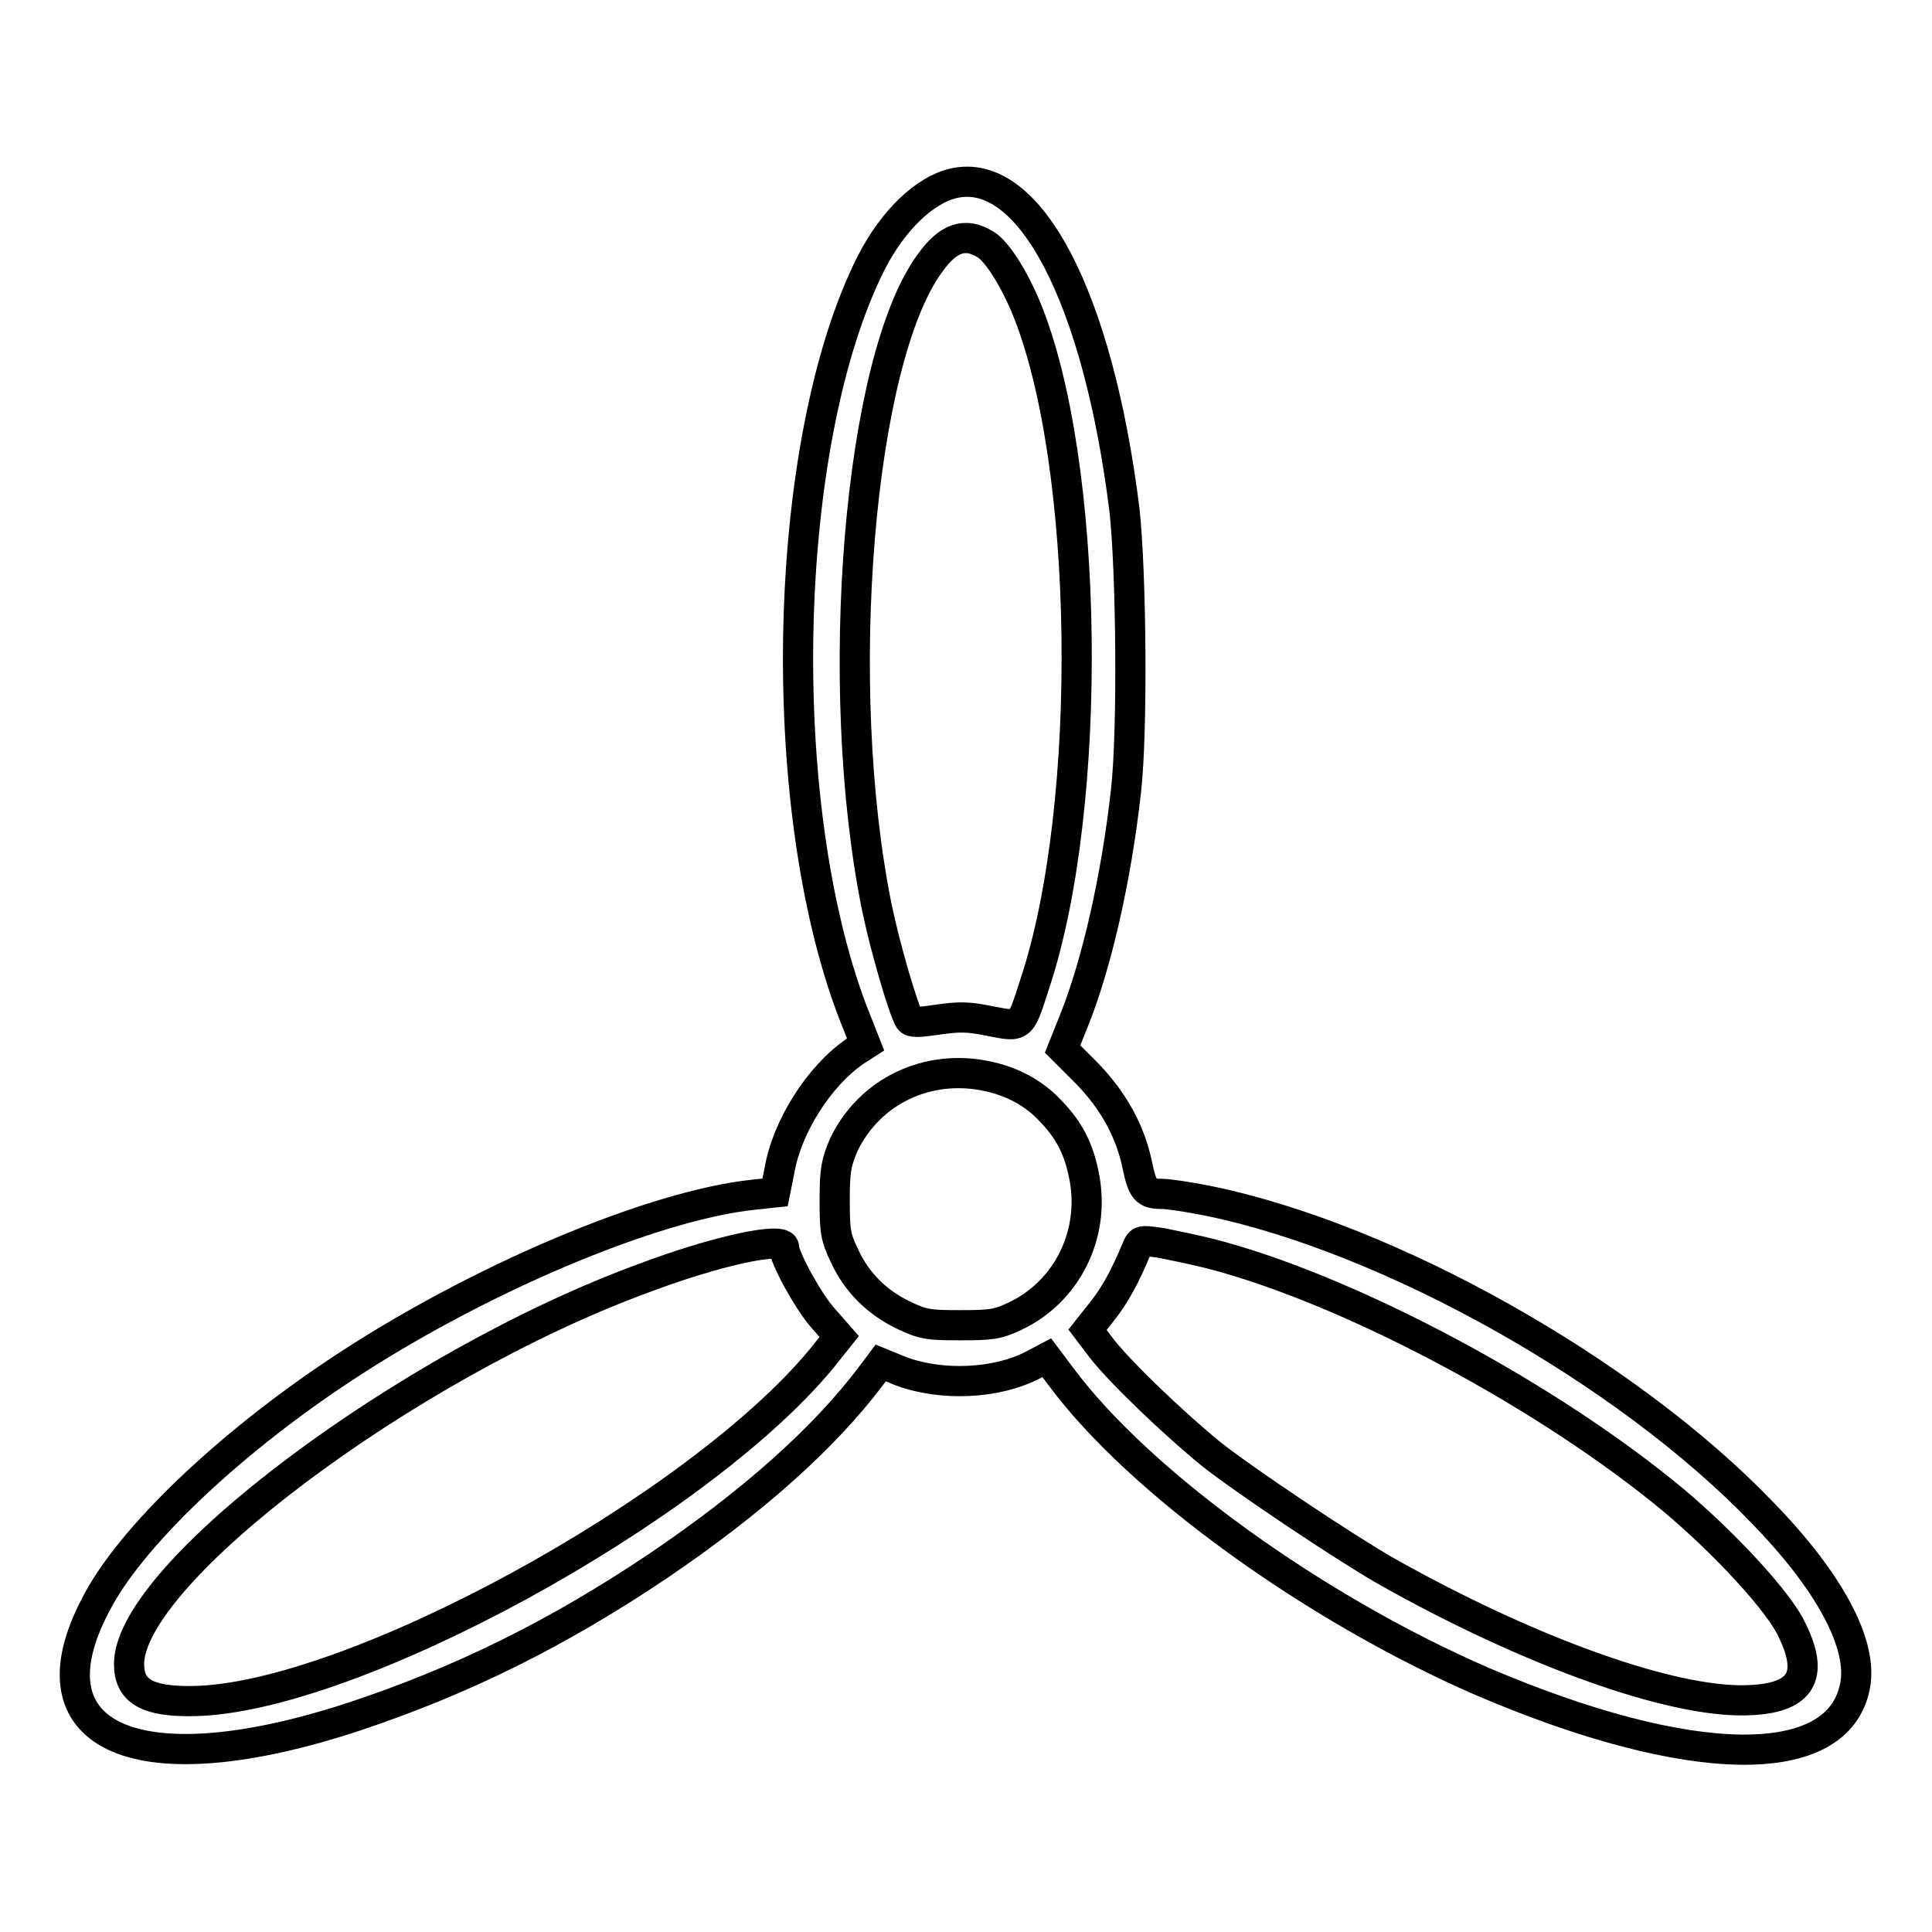
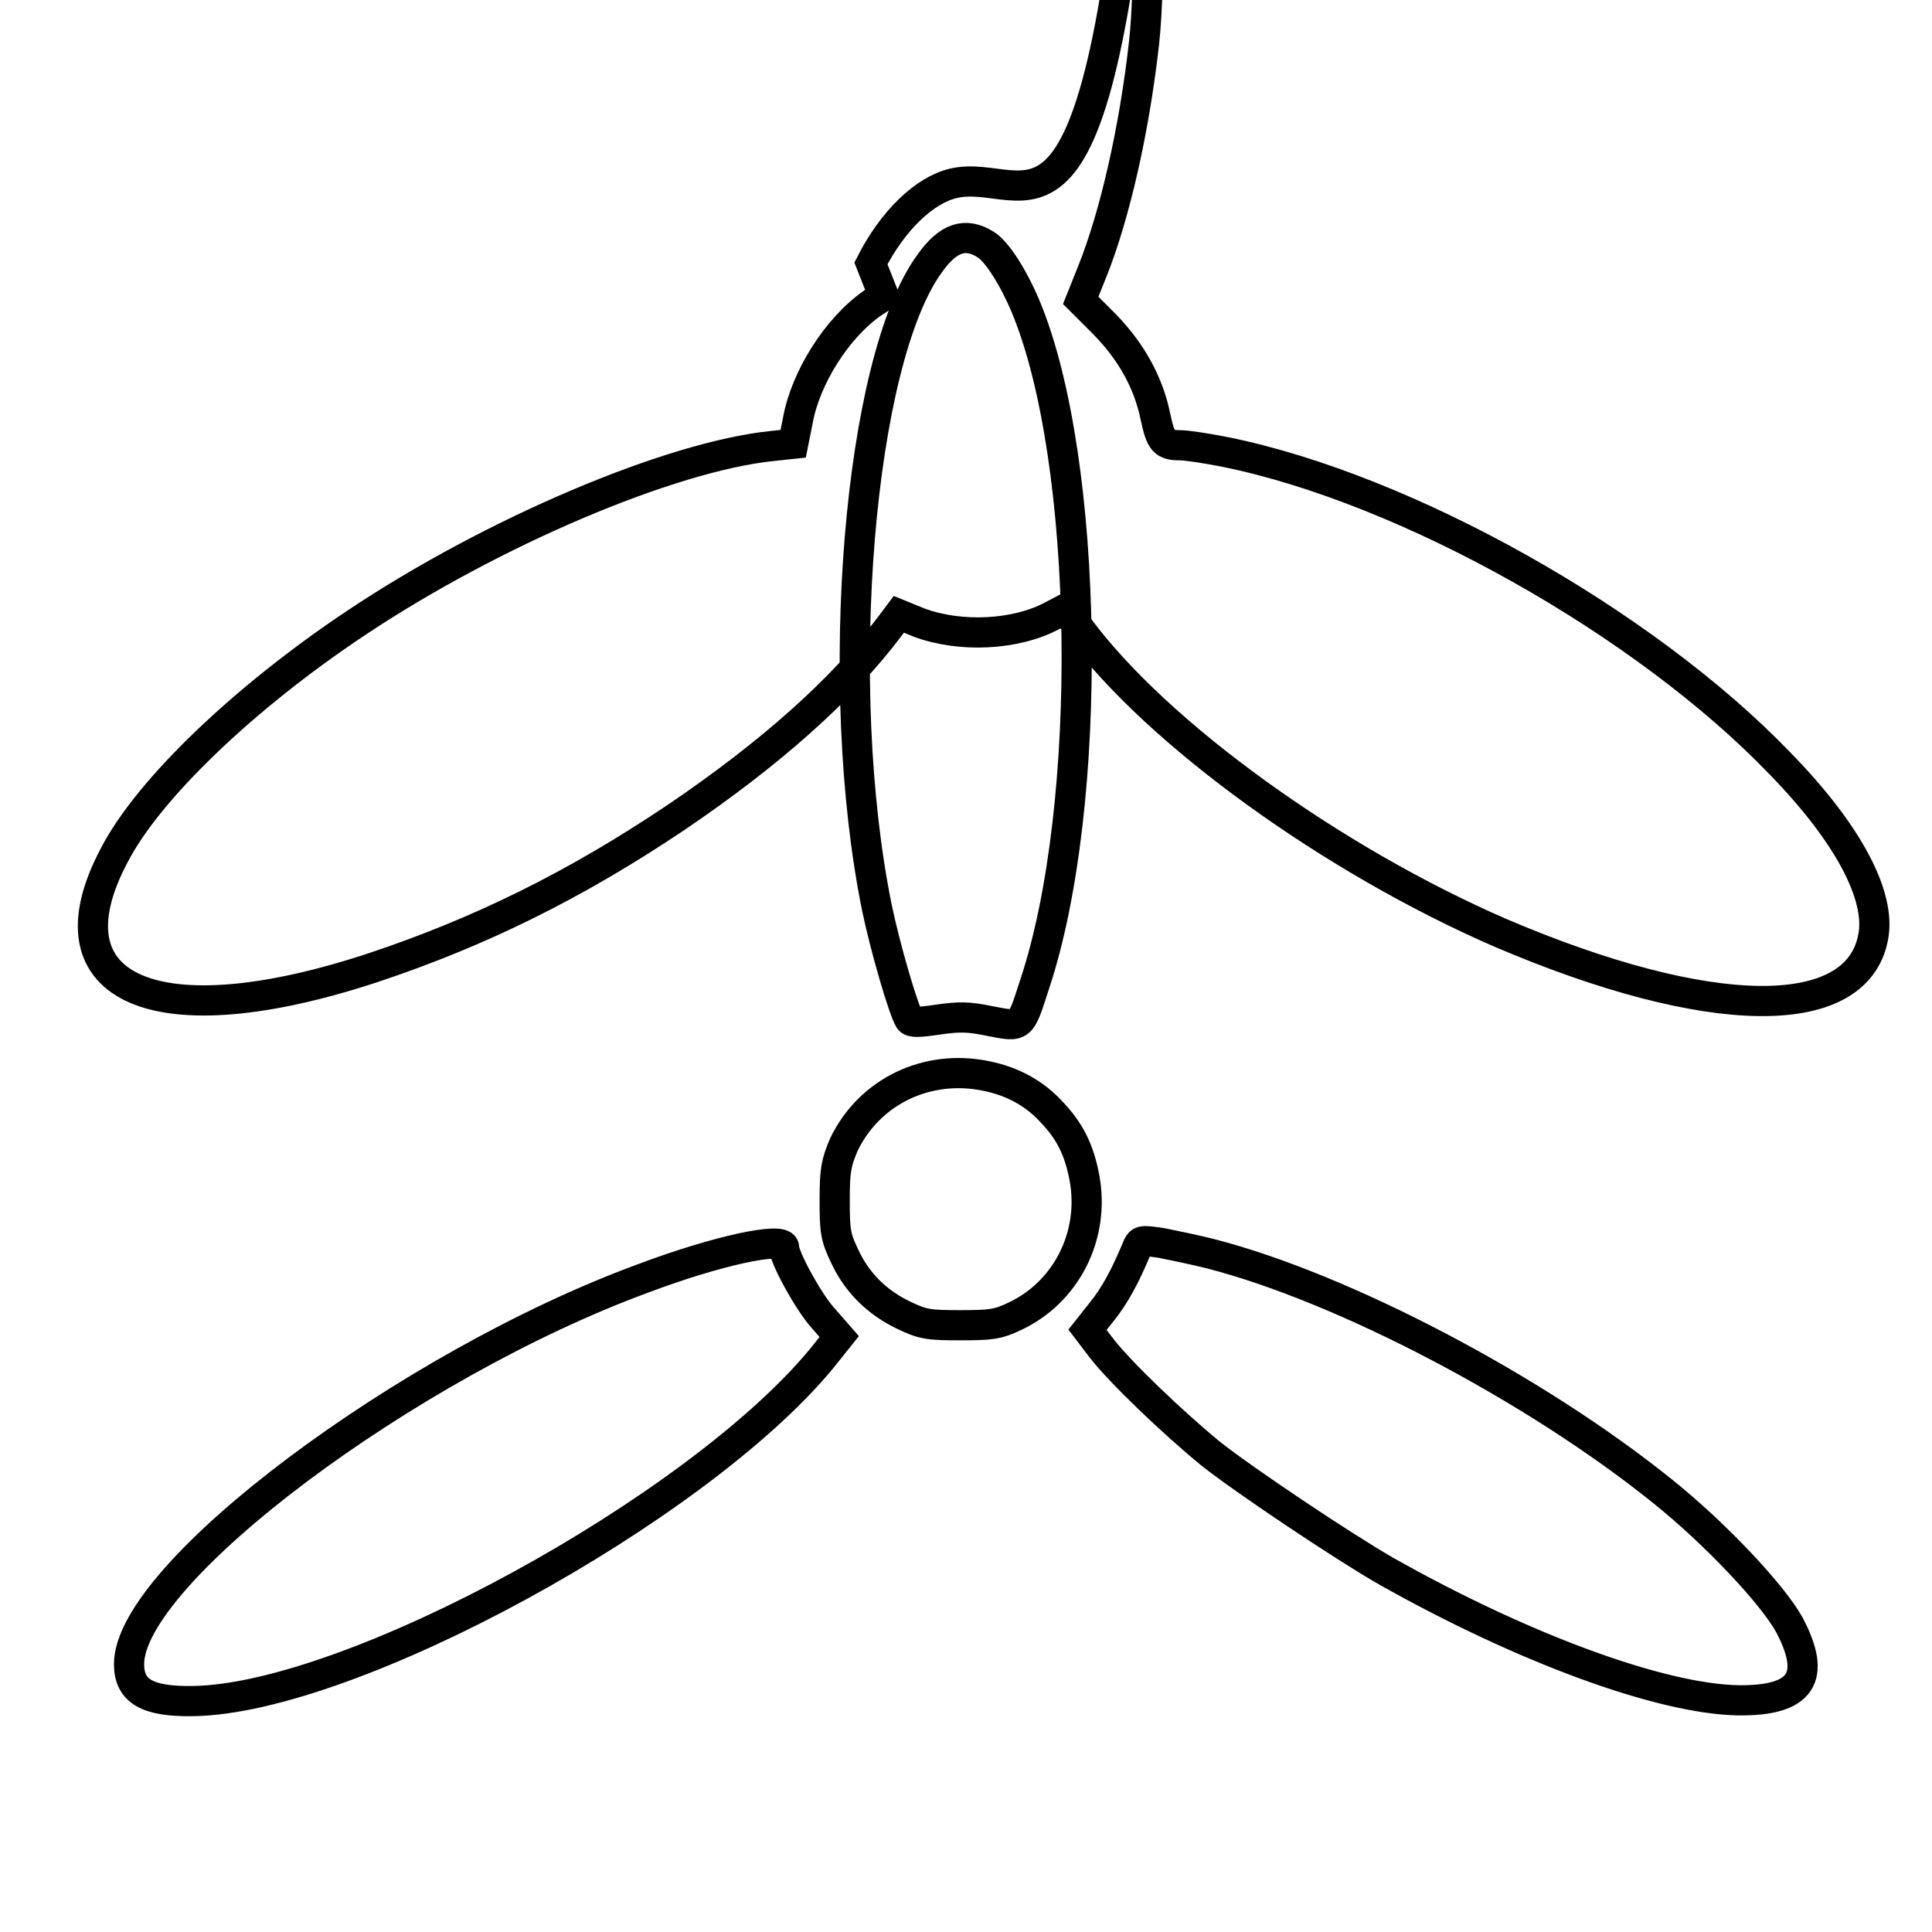
<svg xmlns="http://www.w3.org/2000/svg" version="1.1" x="0px" y="0px" viewBox="0 0 256 256" enable-background="new 0 0 256 256" xml:space="preserve">
  <g>
    <g>
      <g>
-         <path stroke-width="4" fill-opacity="0" stroke="#000000" d="M126.3,24.3c-3.8,0.9-8,4.9-10.9,10.6c-11.8,23.5-13,71.4-2.4,99.2l1.7,4.3l-1.4,0.9c-4.8,3.3-9,10-10,15.7l-0.6,3l-2.8,0.3c-13.5,1.4-37.1,11.4-55.2,23.5c-14.7,9.8-27.5,22-32,30.8c-9.4,17.8,5.7,24.3,34.4,14.8c14.1-4.7,26.7-10.9,40.1-19.9c12.4-8.4,22-16.9,28.3-25.3l1.2-1.6l2.7,1.1c5.4,2,12.7,1.7,17.6-0.9l1.7-0.9l1.8,2.4c10.5,14.2,33.8,30.9,55.9,40.5c27.6,11.8,47.2,12.1,49.4,0.6c1.1-5.5-3.4-13.9-12.4-23.1c-17.9-18.6-49.3-36.3-73.4-41.2c-2.5-0.5-5.2-0.9-6-0.9c-2.2,0-2.6-0.5-3.3-3.8c-0.9-4.4-3.1-8.5-6.7-12.2l-3.2-3.2l1.6-4c2.9-7.3,5.5-18.5,6.8-30.2c0.9-7.9,0.7-29-0.2-37.2C145.5,39.4,136.4,21.9,126.3,24.3z M130.6,32.4c1.5,0.9,3.7,4.4,5.3,8.2c8.5,20.4,9.1,66.1,1.2,89.8c-1.9,5.9-1.7,5.7-5.9,4.9c-2.9-0.6-4.1-0.6-6.9-0.2c-2.7,0.4-3.5,0.4-3.8,0c-0.8-1.3-3.2-9.5-4.3-14.8c-6-29.5-2.4-72.6,7-85.4C125.6,31.5,127.9,30.7,130.6,32.4z M130.8,142.6c3.4,0.7,6.3,2.3,8.5,4.7c2.4,2.5,3.7,5,4.4,8.8c1.4,7.6-2.4,15.1-9.2,18.3c-2.3,1.1-3.2,1.2-7.3,1.2c-4.1,0-4.9-0.1-7.4-1.3c-3.6-1.7-6.3-4.4-7.9-7.9c-1.2-2.5-1.3-3.3-1.3-7.4c0-4,0.2-4.9,1.2-7.3C115.2,144.6,122.9,140.9,130.8,142.6z M160.3,166.1c17.6,4.5,43,17.8,60,31.5c7,5.6,14.6,13.7,16.8,17.7c3.7,7,1.6,10.1-6.8,10c-10.3-0.2-28.5-6.9-46.6-17.1c-5.6-3.2-18.9-12.1-23.3-15.6c-5-4.1-11.9-10.7-14.4-13.9l-1.9-2.5l1.9-2.4c1.7-2.1,3.1-4.7,4.6-8.3c0.5-1.2,0.5-1.2,3.3-0.8C155.4,165,158.3,165.6,160.3,166.1z M103.9,165.3c0,1.3,3.2,7.2,5.2,9.4l2.1,2.4l-2.4,3c-16.6,20-62.3,45-83.2,45.3c-6.1,0.1-8.5-1.3-8.5-4.9c0-12,36.8-39.6,68.1-51.1C95,165.7,103.9,163.8,103.9,165.3z" />
+         <path stroke-width="4" fill-opacity="0" stroke="#000000" d="M126.3,24.3c-3.8,0.9-8,4.9-10.9,10.6l1.7,4.3l-1.4,0.9c-4.8,3.3-9,10-10,15.7l-0.6,3l-2.8,0.3c-13.5,1.4-37.1,11.4-55.2,23.5c-14.7,9.8-27.5,22-32,30.8c-9.4,17.8,5.7,24.3,34.4,14.8c14.1-4.7,26.7-10.9,40.1-19.9c12.4-8.4,22-16.9,28.3-25.3l1.2-1.6l2.7,1.1c5.4,2,12.7,1.7,17.6-0.9l1.7-0.9l1.8,2.4c10.5,14.2,33.8,30.9,55.9,40.5c27.6,11.8,47.2,12.1,49.4,0.6c1.1-5.5-3.4-13.9-12.4-23.1c-17.9-18.6-49.3-36.3-73.4-41.2c-2.5-0.5-5.2-0.9-6-0.9c-2.2,0-2.6-0.5-3.3-3.8c-0.9-4.4-3.1-8.5-6.7-12.2l-3.2-3.2l1.6-4c2.9-7.3,5.5-18.5,6.8-30.2c0.9-7.9,0.7-29-0.2-37.2C145.5,39.4,136.4,21.9,126.3,24.3z M130.6,32.4c1.5,0.9,3.7,4.4,5.3,8.2c8.5,20.4,9.1,66.1,1.2,89.8c-1.9,5.9-1.7,5.7-5.9,4.9c-2.9-0.6-4.1-0.6-6.9-0.2c-2.7,0.4-3.5,0.4-3.8,0c-0.8-1.3-3.2-9.5-4.3-14.8c-6-29.5-2.4-72.6,7-85.4C125.6,31.5,127.9,30.7,130.6,32.4z M130.8,142.6c3.4,0.7,6.3,2.3,8.5,4.7c2.4,2.5,3.7,5,4.4,8.8c1.4,7.6-2.4,15.1-9.2,18.3c-2.3,1.1-3.2,1.2-7.3,1.2c-4.1,0-4.9-0.1-7.4-1.3c-3.6-1.7-6.3-4.4-7.9-7.9c-1.2-2.5-1.3-3.3-1.3-7.4c0-4,0.2-4.9,1.2-7.3C115.2,144.6,122.9,140.9,130.8,142.6z M160.3,166.1c17.6,4.5,43,17.8,60,31.5c7,5.6,14.6,13.7,16.8,17.7c3.7,7,1.6,10.1-6.8,10c-10.3-0.2-28.5-6.9-46.6-17.1c-5.6-3.2-18.9-12.1-23.3-15.6c-5-4.1-11.9-10.7-14.4-13.9l-1.9-2.5l1.9-2.4c1.7-2.1,3.1-4.7,4.6-8.3c0.5-1.2,0.5-1.2,3.3-0.8C155.4,165,158.3,165.6,160.3,166.1z M103.9,165.3c0,1.3,3.2,7.2,5.2,9.4l2.1,2.4l-2.4,3c-16.6,20-62.3,45-83.2,45.3c-6.1,0.1-8.5-1.3-8.5-4.9c0-12,36.8-39.6,68.1-51.1C95,165.7,103.9,163.8,103.9,165.3z" />
      </g>
    </g>
  </g>
</svg>